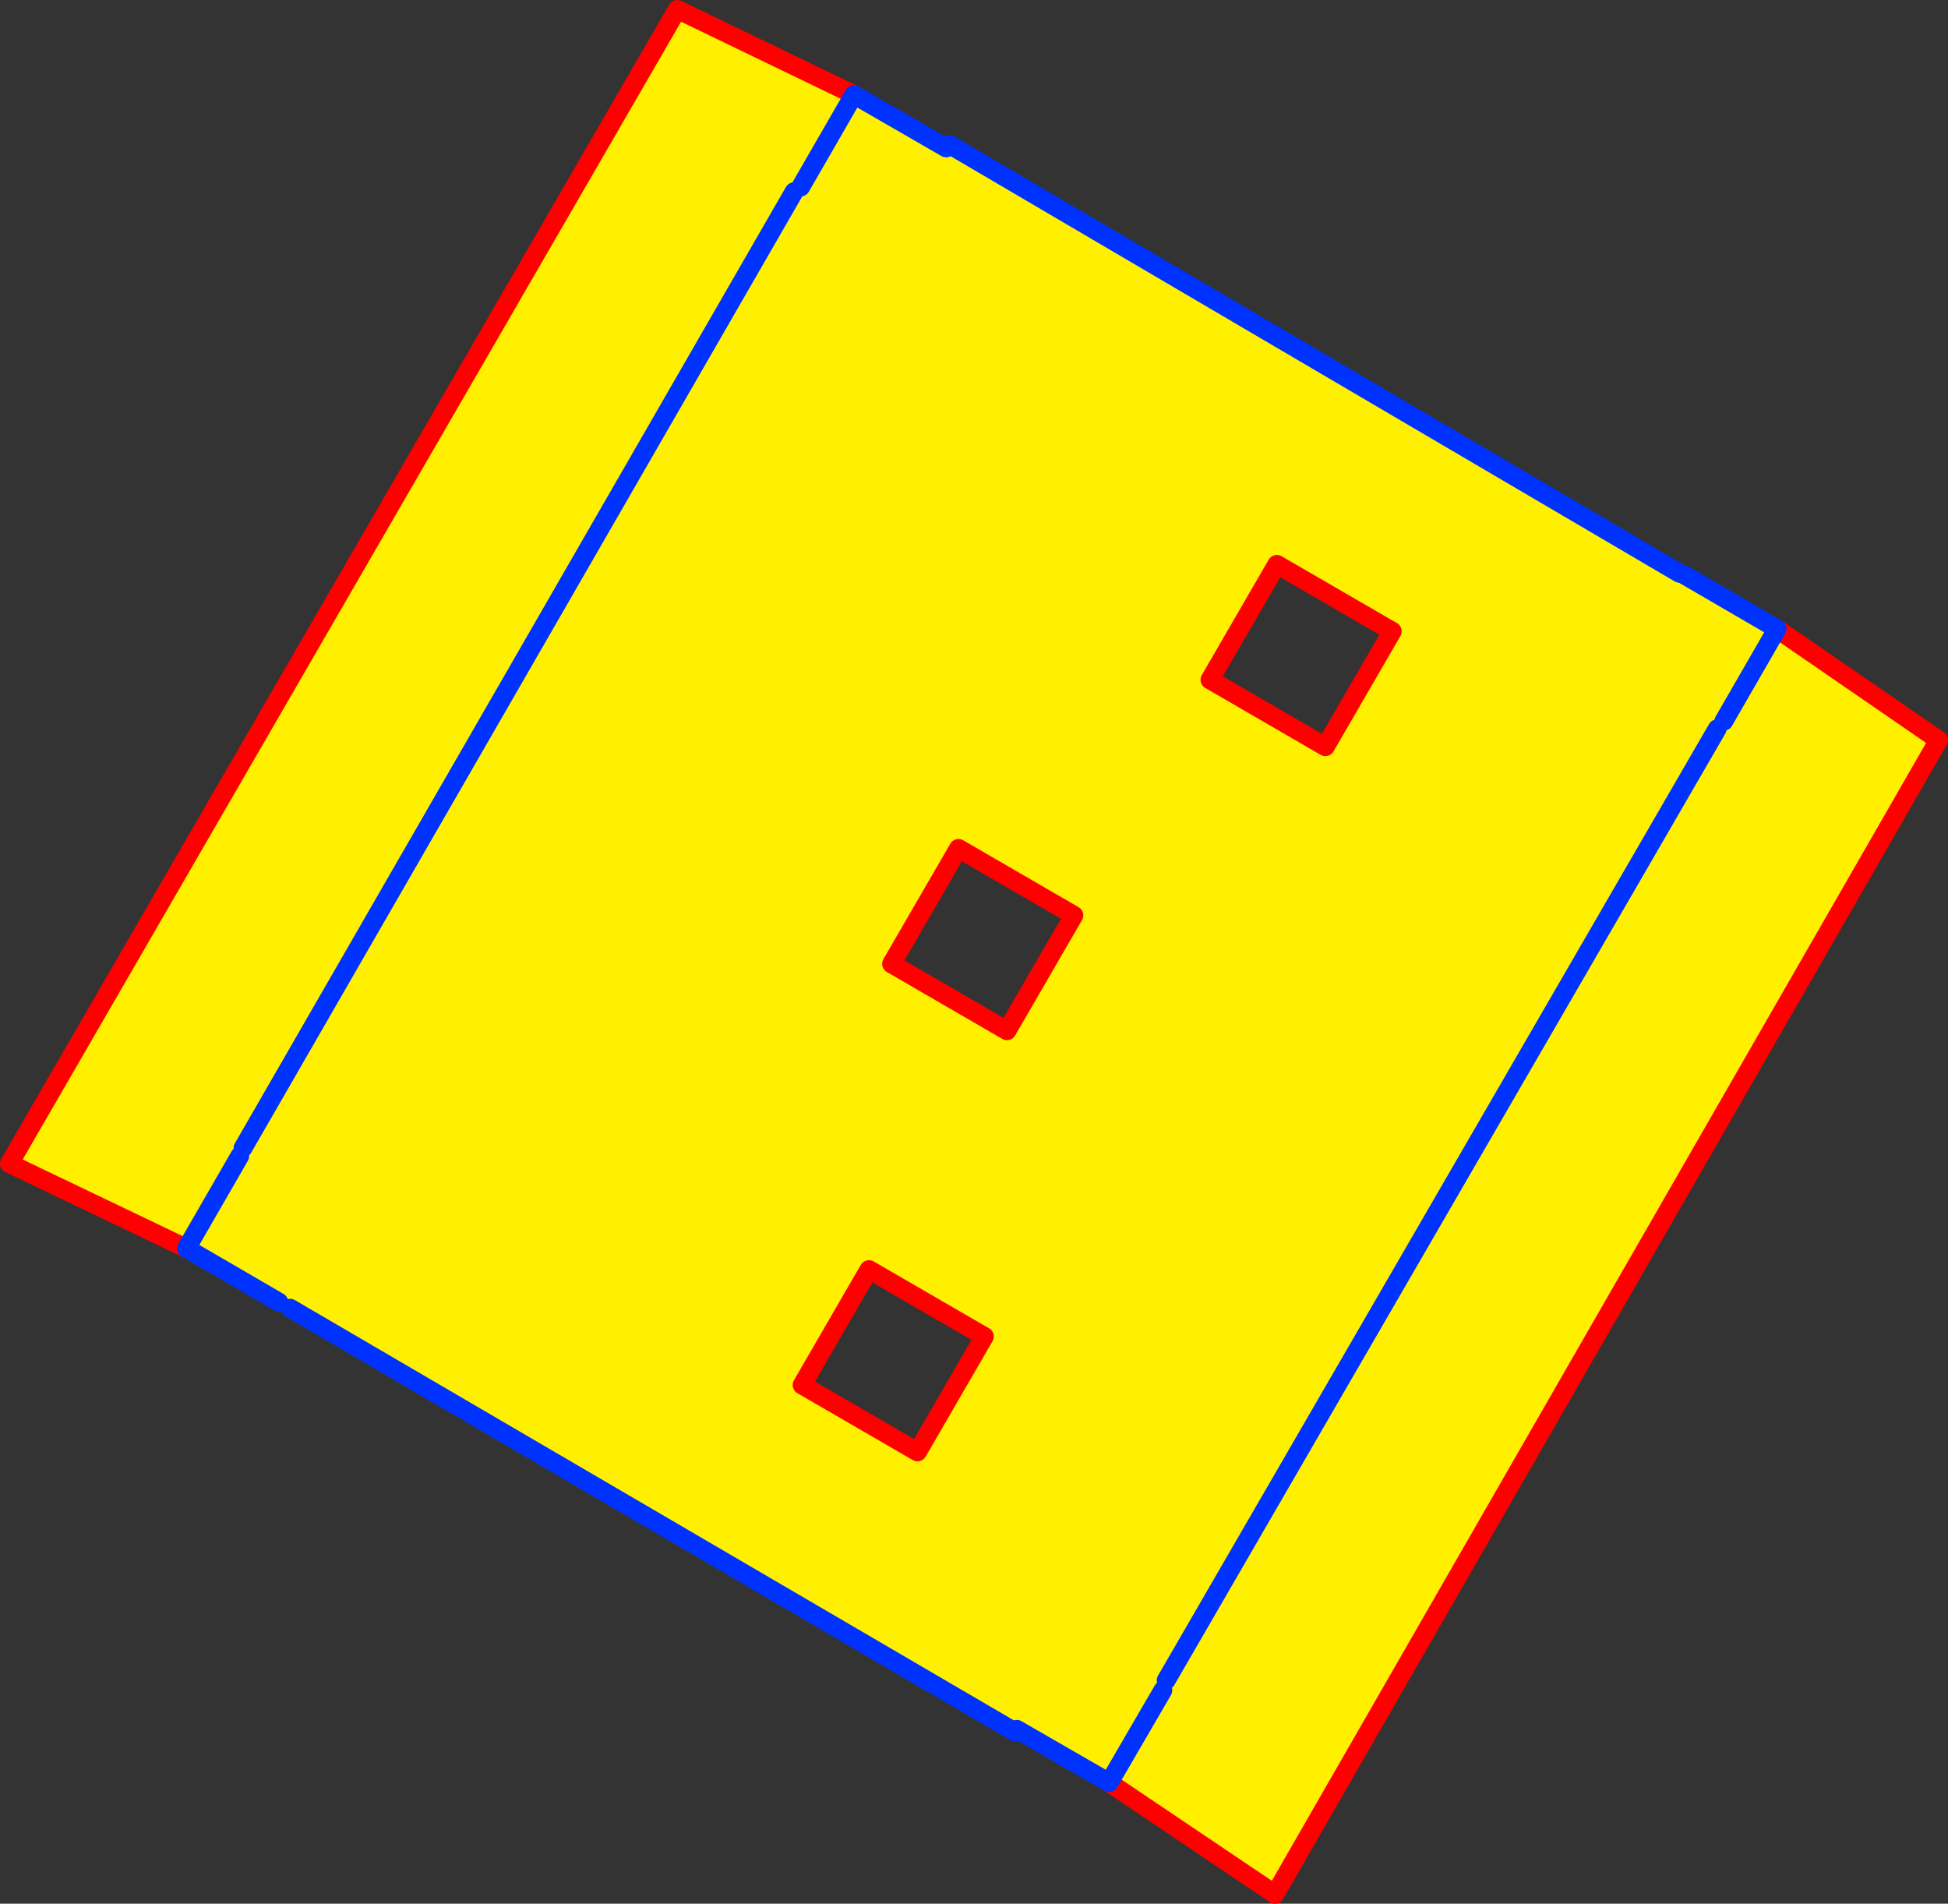
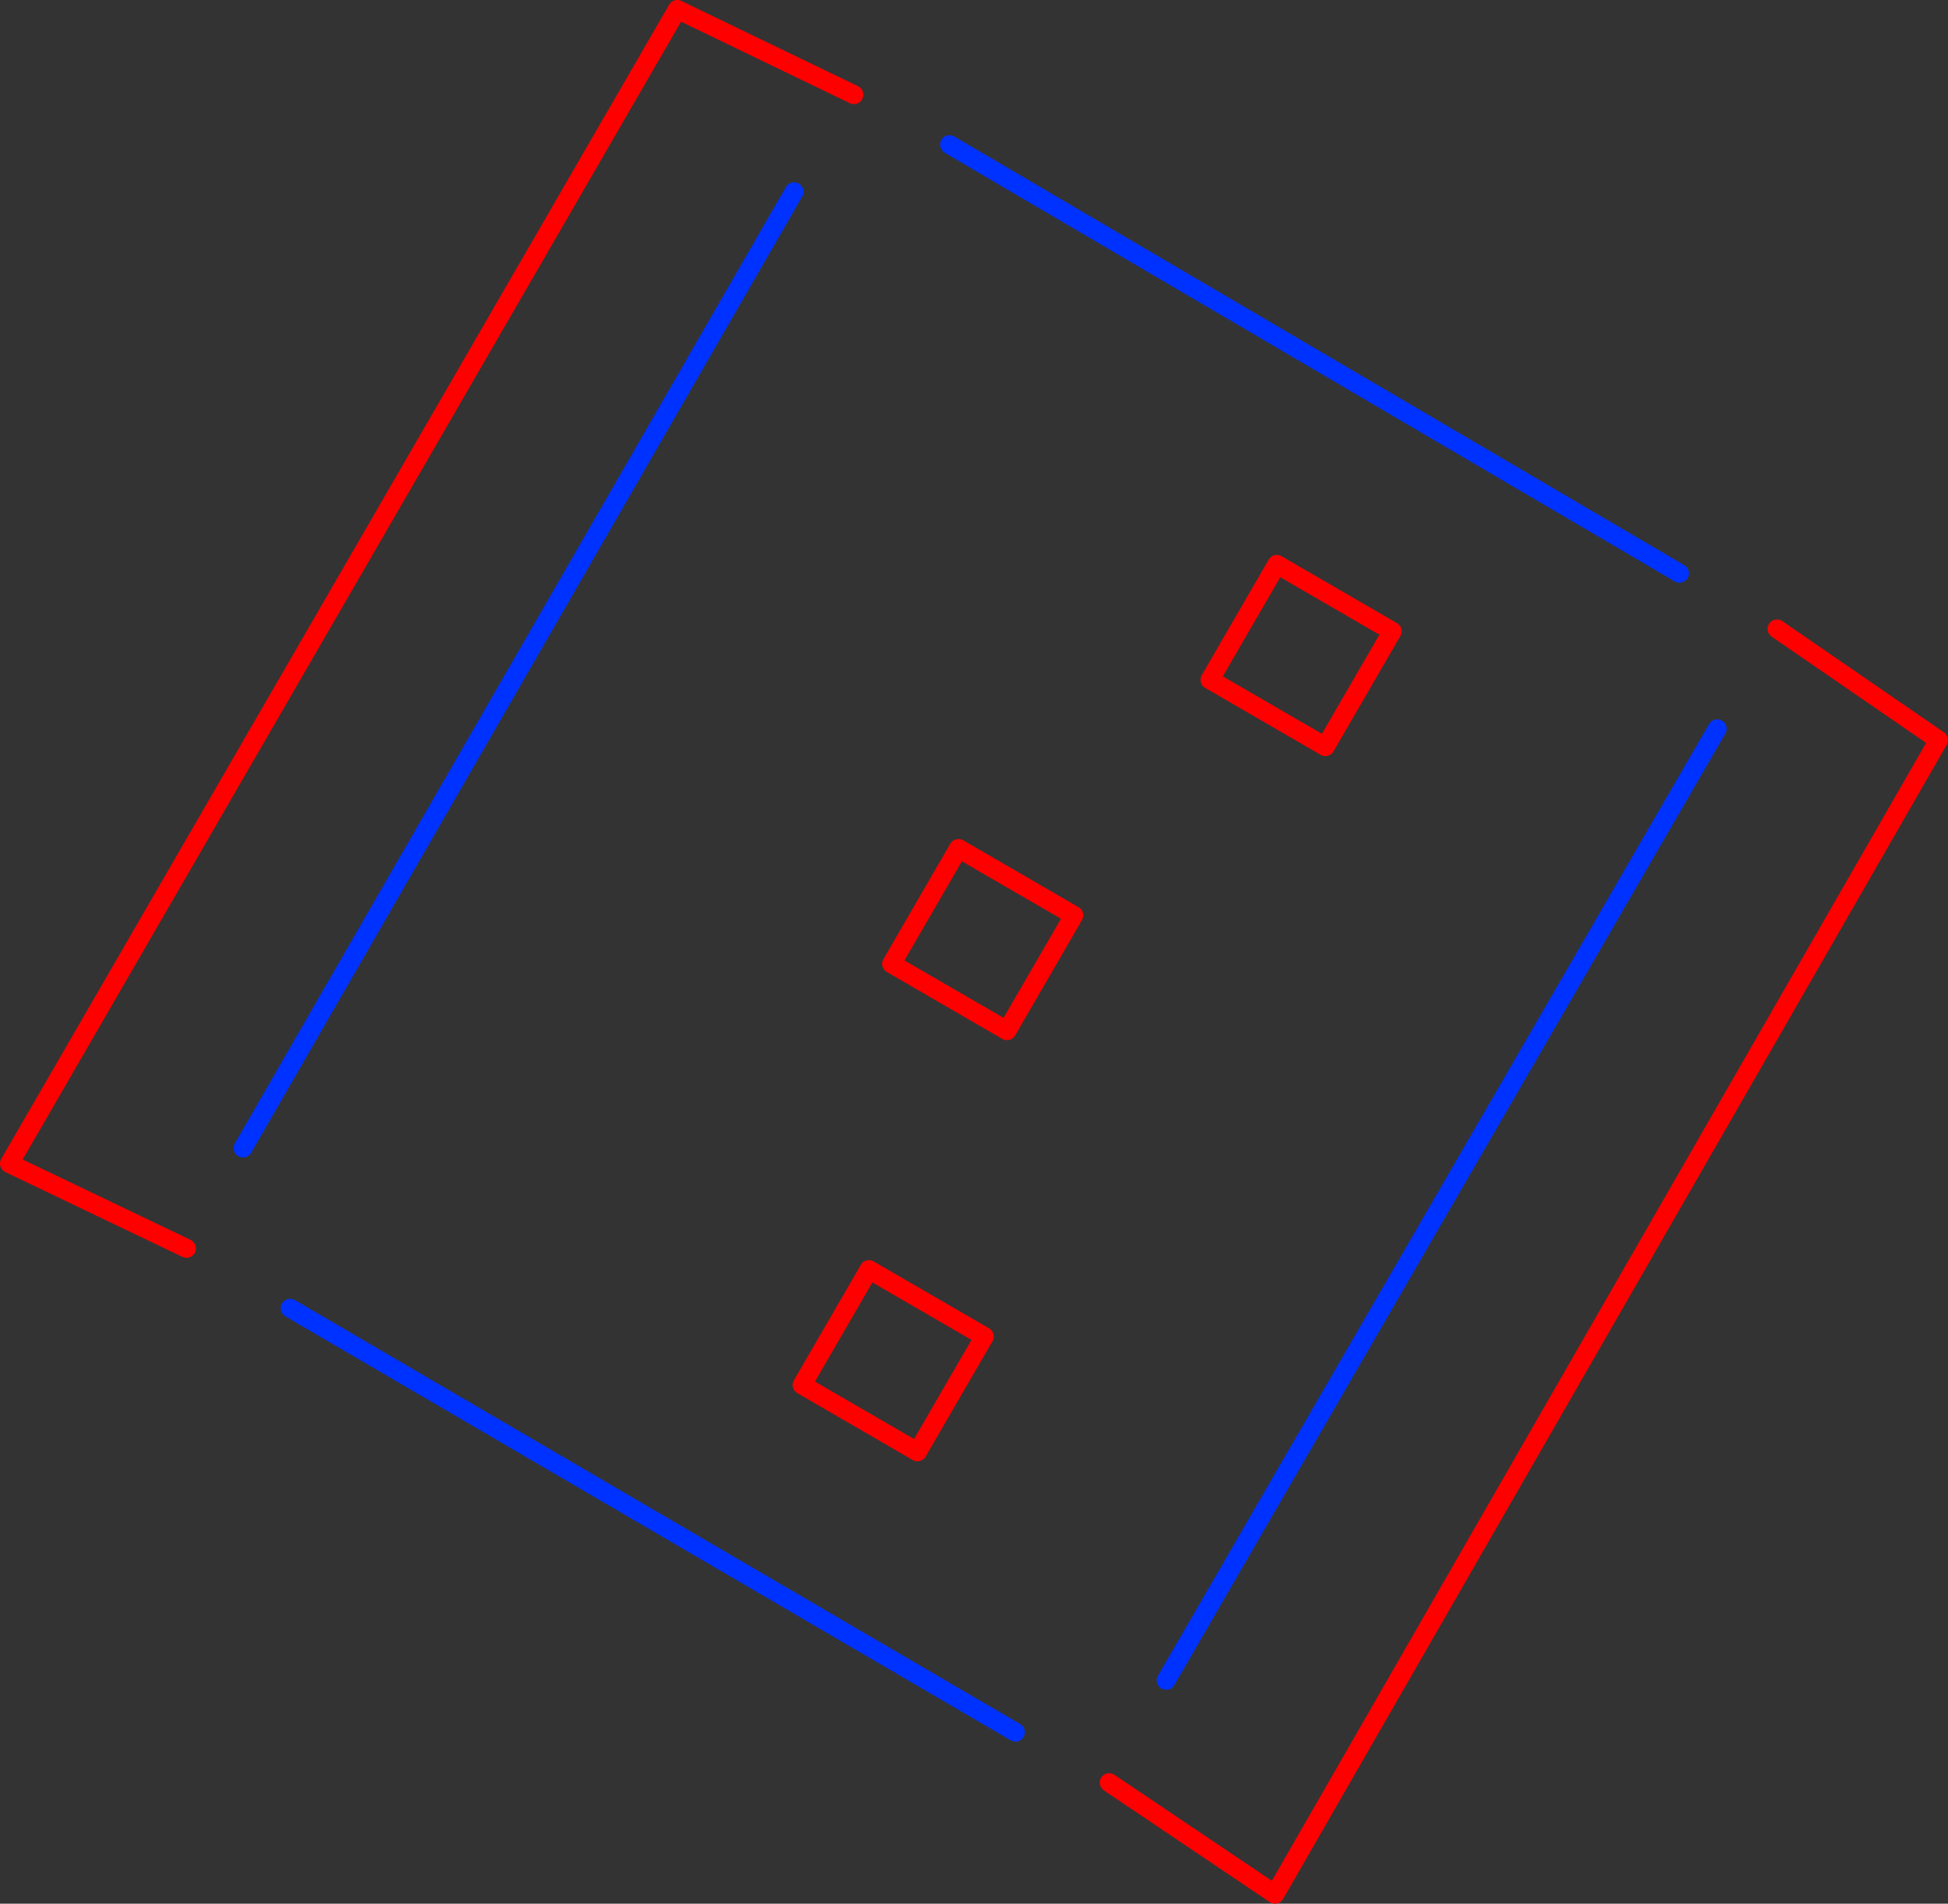
<svg xmlns="http://www.w3.org/2000/svg" height="202.05px" width="206.8px">
  <rect width="100%" height="100%" fill="#333333" stroke="none" />
  <g transform="matrix(1.0, 0.0, 0.0, 1.0, -244.15, -178.65)">
-     <path d="M344.6 194.35 L344.95 194.0 422.45 239.5 423.0 239.7 432.8 245.4 449.95 257.2 379.5 379.7 361.9 367.85 352.1 362.2 351.95 362.5 274.95 317.5 273.75 316.85 263.95 311.15 245.15 302.15 316.05 179.65 334.8 188.7 344.6 194.35 M329.15 198.5 L334.8 188.7 329.15 198.5 M427.15 255.2 L432.8 245.4 427.15 255.2 M379.7 238.55 L372.6 250.8 384.85 257.9 391.95 245.65 379.7 238.55 M358.15 275.8 L345.9 268.7 338.8 280.95 351.05 288.05 358.15 275.8 M329.3 325.65 L341.55 332.75 348.65 320.5 336.4 313.4 329.3 325.65 M361.9 367.85 L367.6 358.05 361.9 367.85 M426.45 256.0 L367.95 357.0 426.45 256.0 M269.6 301.35 L263.95 311.15 269.6 301.35 M328.45 199.0 L269.95 300.5 328.45 199.0" fill="#fff000" fill-rule="evenodd" stroke="none" />
    <path d="M432.8 245.4 L449.95 257.2 379.5 379.7 361.9 367.85 M263.95 311.15 L245.15 302.15 316.05 179.65 334.8 188.7 M379.7 238.55 L372.6 250.8 384.85 257.9 391.95 245.65 379.7 238.55 M358.15 275.8 L345.9 268.7 338.8 280.95 351.05 288.05 358.15 275.8 M329.3 325.65 L341.55 332.75 348.65 320.5 336.4 313.4 329.3 325.65" fill="none" stroke="#ff0000" stroke-linecap="round" stroke-linejoin="round" stroke-width="2.0" />
    <path d="M351.95 362.5 L274.95 317.5 M367.95 357.0 L426.45 256.0 M344.95 194.0 L422.45 239.5 M269.95 300.5 L328.45 199.0" fill="none" stroke="#0032ff" stroke-linecap="round" stroke-linejoin="round" stroke-width="2.0" />
-     <path d="M344.6 194.35 L334.8 188.7 329.15 198.5 M423.0 239.7 L432.8 245.4 427.15 255.2 M361.9 367.85 L352.1 362.2 M273.75 316.85 L263.95 311.15 269.6 301.35 M367.6 358.05 L361.9 367.85" fill="none" stroke="#0032ff" stroke-linecap="round" stroke-linejoin="round" stroke-width="2.0" />
  </g>
</svg>